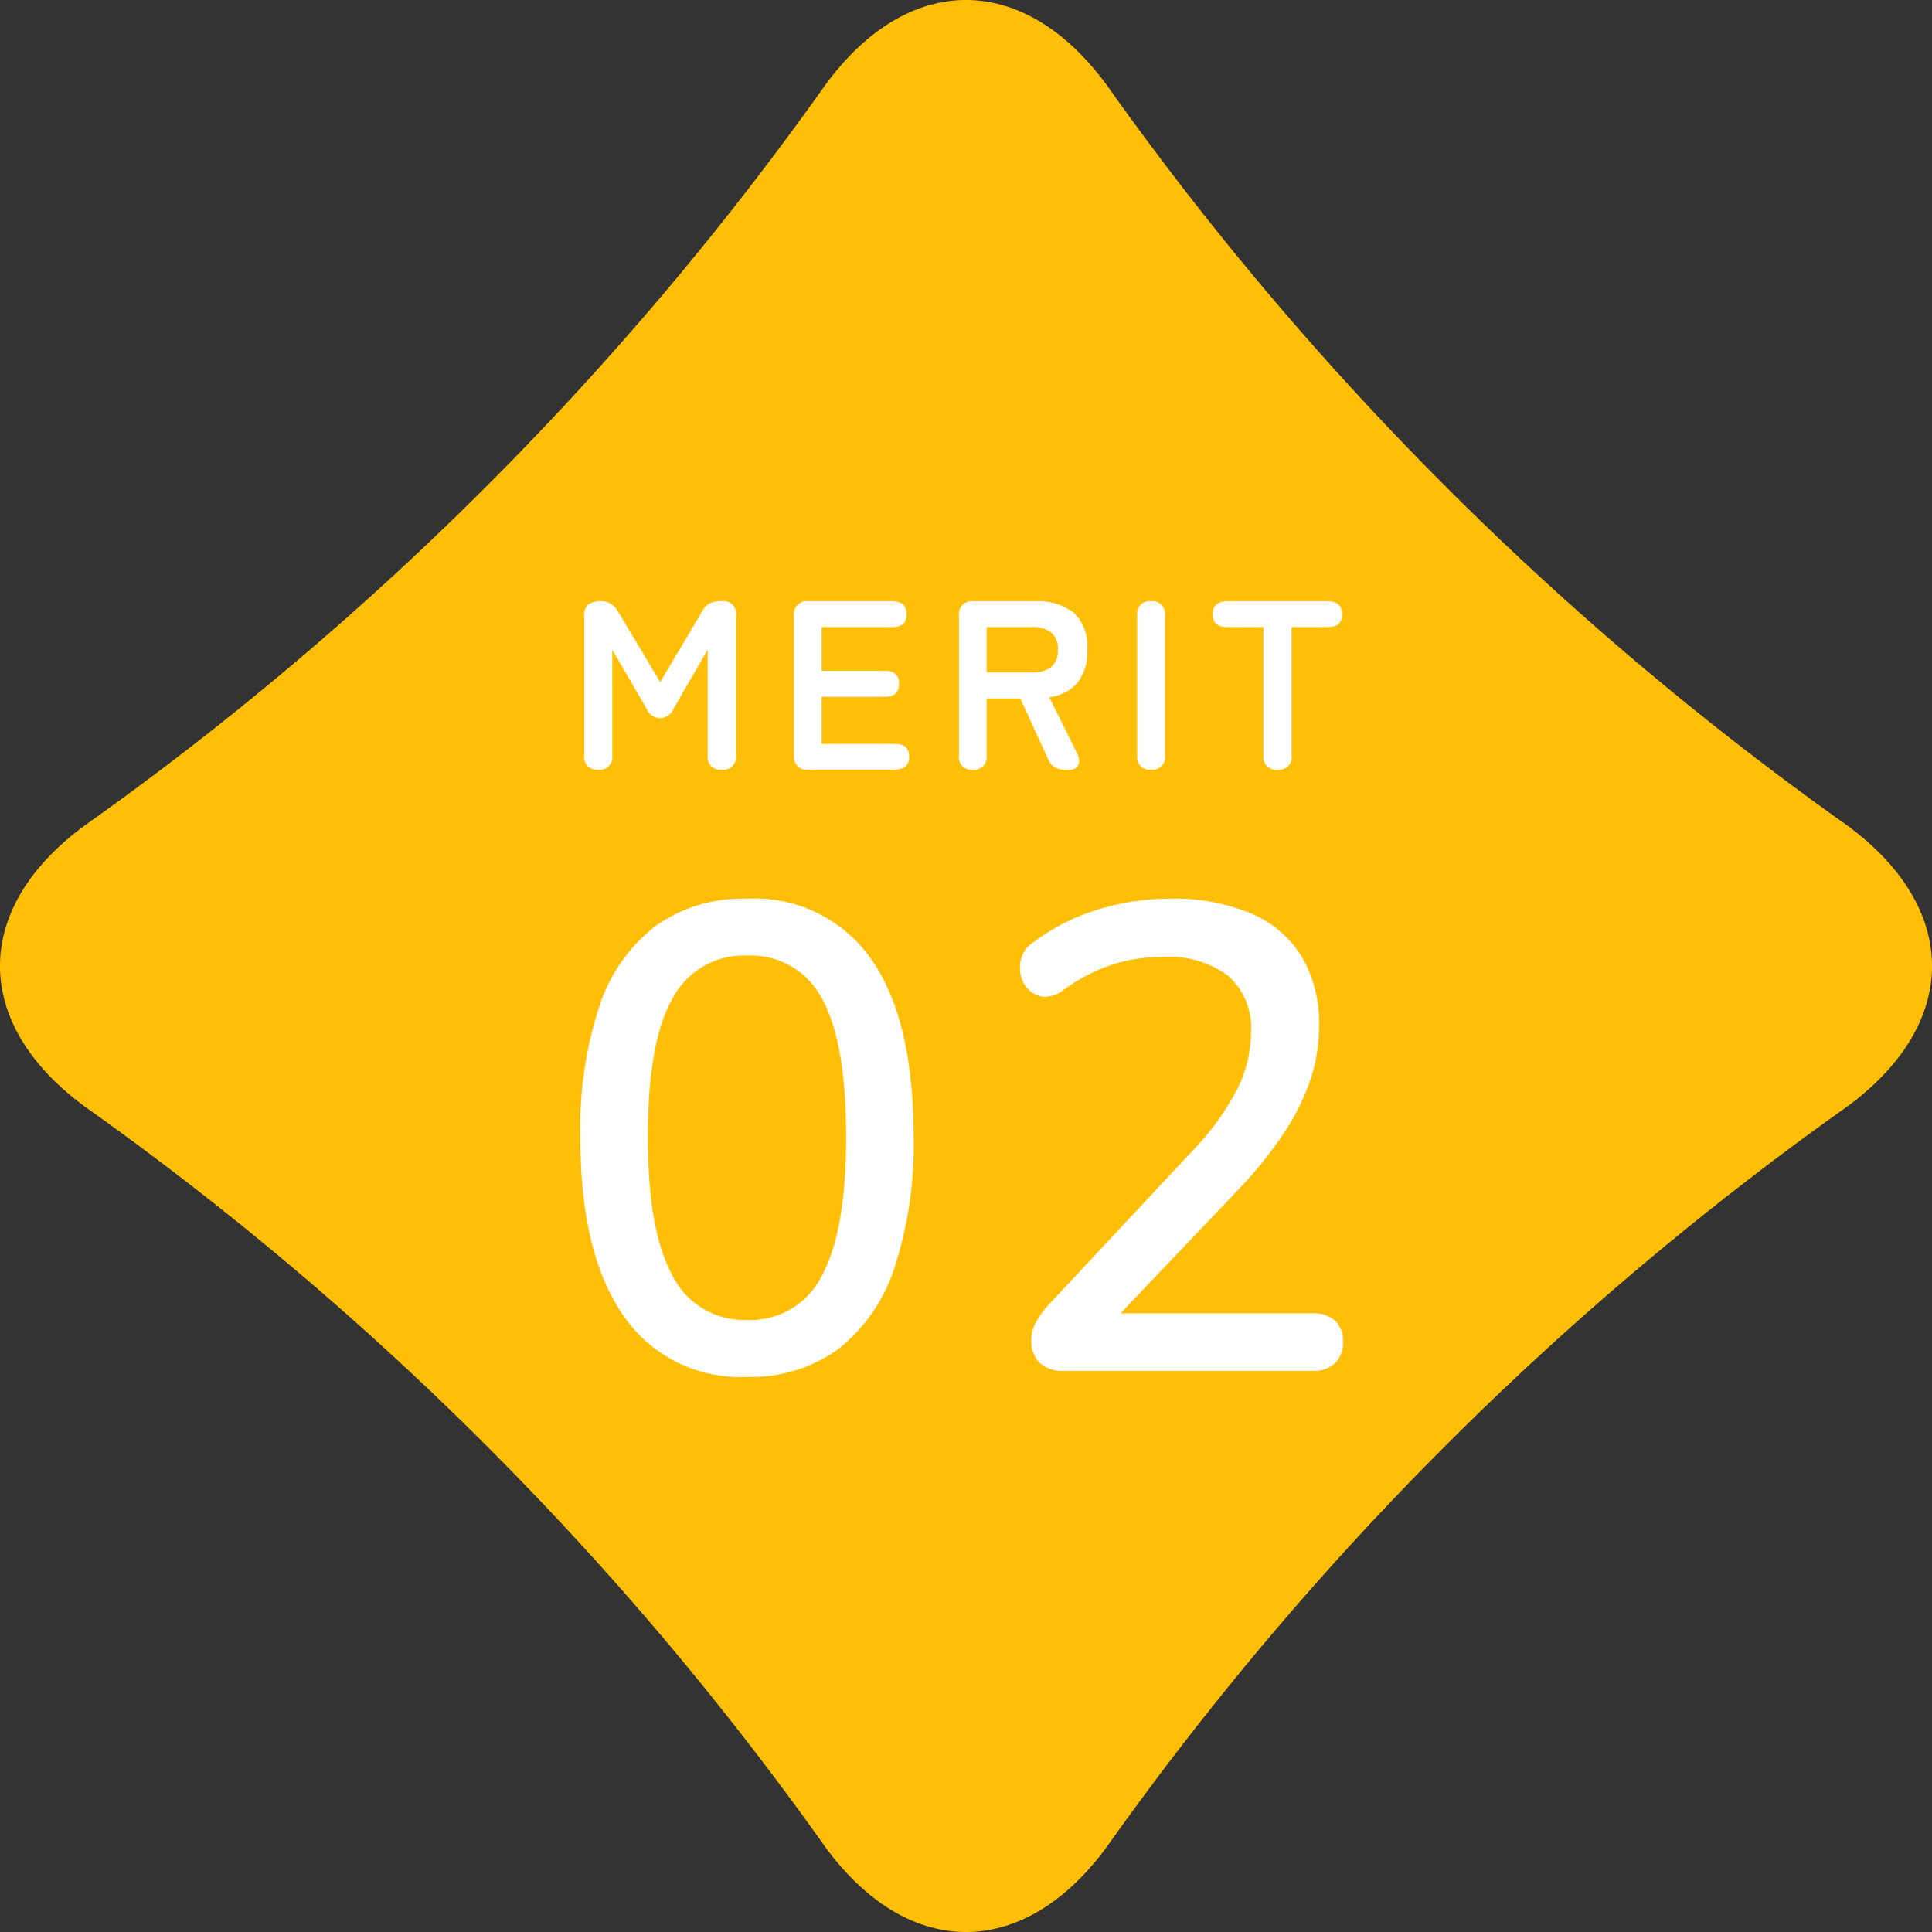
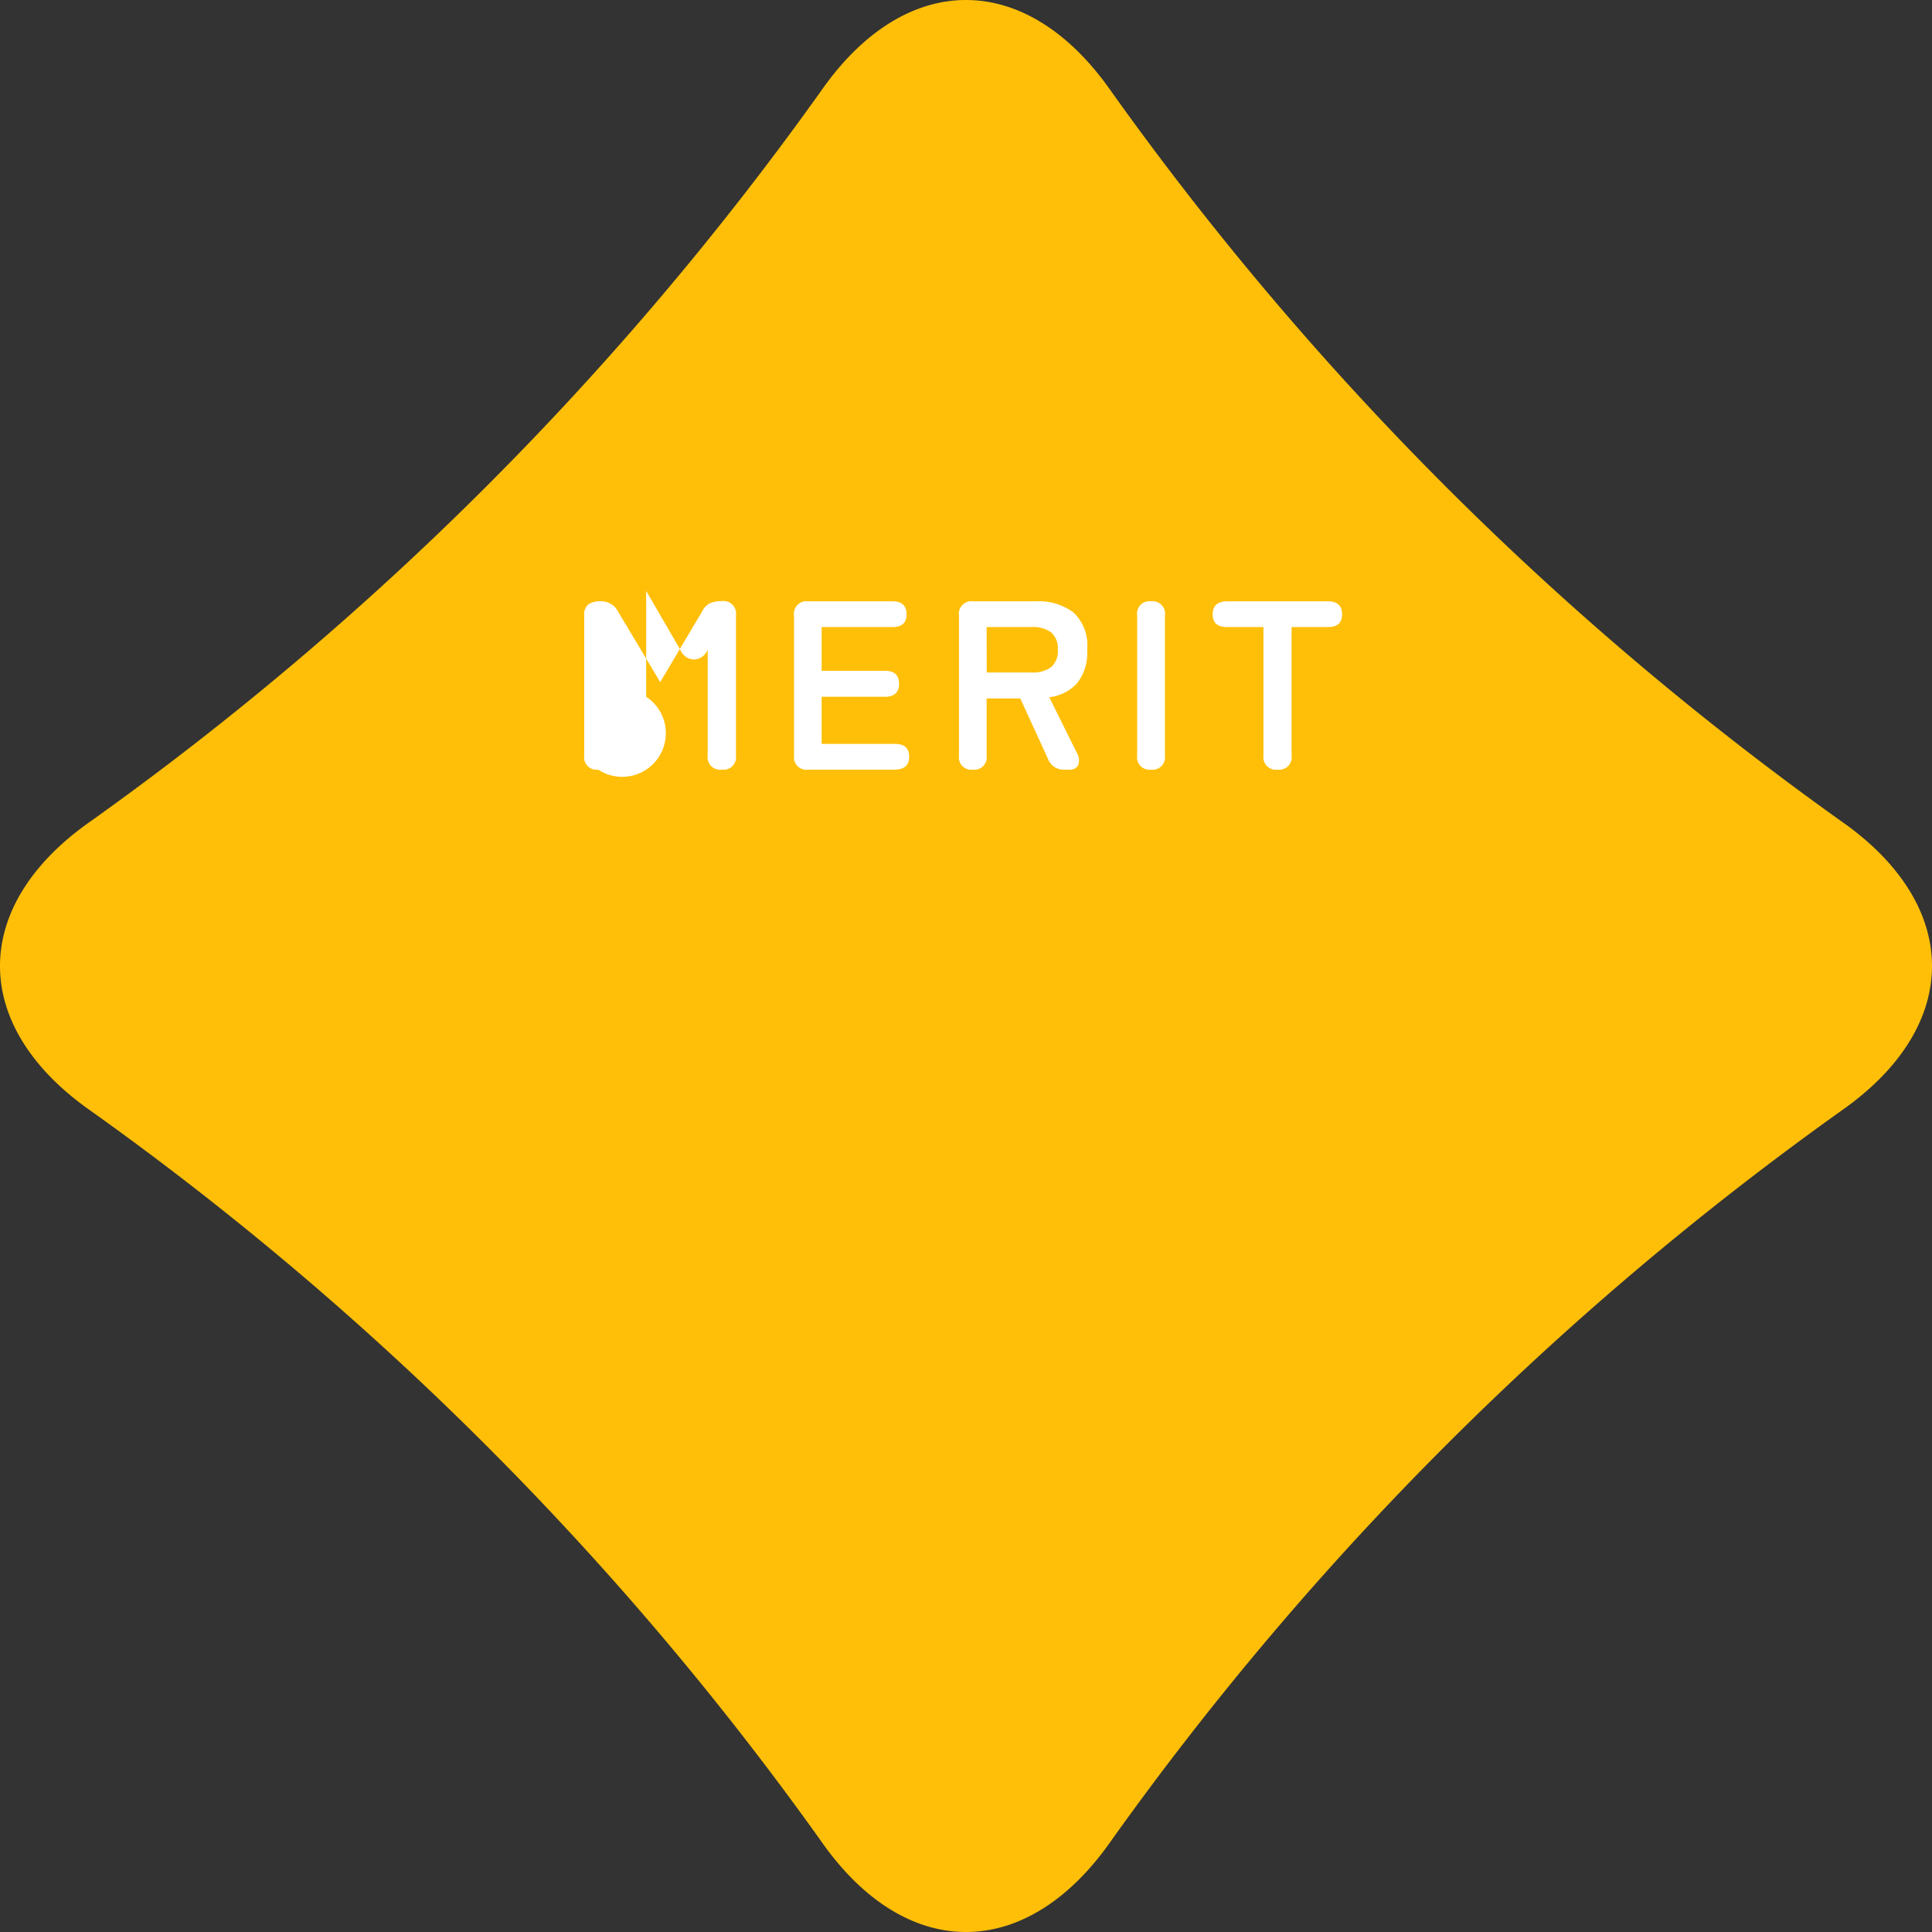
<svg xmlns="http://www.w3.org/2000/svg" width="96.404" height="96.404" viewBox="0 0 96.404 96.404">
  <rect x="0" y="0" width="96.404" height="96.404" fill="#333333" stroke="none" />
  <defs>
    <style>.a{fill:#ffbf08;}.b{fill:#fff;}</style>
  </defs>
  <g transform="translate(-676.202 -3551.596)">
    <path class="a" d="M41.984,92.886A155.8,155.8,0,0,0,5.517,56.419C-.506,52.2-.506,46.2,5.517,41.984A155.8,155.8,0,0,0,41.984,5.517C46.2-.507,52.2-.506,56.419,5.517A155.788,155.788,0,0,0,92.886,41.984c6.024,4.219,6.024,10.215,0,14.434A155.788,155.788,0,0,0,56.419,92.886C52.2,98.909,46.2,98.909,41.984,92.886Z" transform="translate(675.202 3550.597)" />
-     <path class="b" d="M-17.946,0a.621.621,0,0,1-.7-.708V-7.692a.643.643,0,0,1,.21-.558,1.059,1.059,0,0,1,.618-.15.923.923,0,0,1,.84.48l2.124,3.552,2.1-3.54a.866.866,0,0,1,.39-.4,1.484,1.484,0,0,1,.582-.1.626.626,0,0,1,.708.708V-.708A.626.626,0,0,1-11.778,0a.626.626,0,0,1-.708-.708v-5.28L-14.178-3.06a.763.763,0,0,1-.684.492.763.763,0,0,1-.684-.492l-1.7-2.928v5.28A.621.621,0,0,1-17.946,0ZM-7.47,0a.626.626,0,0,1-.708-.708V-7.692A.626.626,0,0,1-7.47-8.4h4.2q.708,0,.708.648t-.708.636H-6.8v2.184h3.156q.708,0,.708.648t-.708.648H-6.8v2.352h3.66q.708,0,.708.636T-3.138,0ZM.738,0A.615.615,0,0,1,.054-.708V-7.692A.626.626,0,0,1,.762-8.4H3.894a2.9,2.9,0,0,1,1.866.552,2.249,2.249,0,0,1,.69,1.86,2.456,2.456,0,0,1-.5,1.674,2.221,2.221,0,0,1-1.392.7L5.934-.84a.712.712,0,0,1,.072.606A.449.449,0,0,1,5.55,0H5.322a.827.827,0,0,1-.828-.54L3.114-3.552H1.434V-.708A.621.621,0,0,1,.738,0Zm.7-4.848H3.7a1.5,1.5,0,0,0,.948-.264,1.048,1.048,0,0,0,.336-.876,1.033,1.033,0,0,0-.336-.864A1.5,1.5,0,0,0,3.7-7.116H1.434ZM9.63,0a.615.615,0,0,1-.684-.708V-7.692A.615.615,0,0,1,9.63-8.4a.621.621,0,0,1,.7.708V-.708A.621.621,0,0,1,9.63,0Zm6.324,0a.626.626,0,0,1-.708-.708V-7.116H13.422q-.708,0-.708-.636t.708-.648H18.45q.72,0,.72.648t-.72.636h-1.8V-.708A.621.621,0,0,1,15.954,0Z" transform="translate(724 3590)" />
-     <path class="b" d="M-10.725.3a7.047,7.047,0,0,1-6.188-3.086q-2.129-3.085-2.128-8.86a19.444,19.444,0,0,1,.957-6.567,8.265,8.265,0,0,1,2.805-3.993,7.5,7.5,0,0,1,4.554-1.353,7.088,7.088,0,0,1,6.2,3.02q2.112,3.019,2.112,8.86a19.506,19.506,0,0,1-.957,6.534A8.468,8.468,0,0,1-6.171-1.089,7.374,7.374,0,0,1-10.725.3Zm0-2.838A3.98,3.98,0,0,0-6.979-4.768q1.2-2.228,1.2-6.914,0-4.719-1.2-6.88a4,4,0,0,0-3.745-2.162,4.007,4.007,0,0,0-3.729,2.162q-1.221,2.162-1.221,6.88,0,4.686,1.221,6.914A3.989,3.989,0,0,0-10.725-2.541ZM5.148,0A1.722,1.722,0,0,1,3.861-.412a1.576,1.576,0,0,1-.4-1.139A1.855,1.855,0,0,1,3.7-2.442a4.407,4.407,0,0,1,.66-.891l7.029-7.524a13.557,13.557,0,0,0,2.326-3.151,6.462,6.462,0,0,0,.71-2.887A3.482,3.482,0,0,0,13.3-19.7a4.963,4.963,0,0,0-3.3-.957,8.185,8.185,0,0,0-2.541.4,8.74,8.74,0,0,0-2.442,1.287,1.477,1.477,0,0,1-.924.3,1.182,1.182,0,0,1-.743-.33,1.416,1.416,0,0,1-.413-.726,1.759,1.759,0,0,1,.033-.891,1.433,1.433,0,0,1,.627-.792A10.252,10.252,0,0,1,6.732-23a12.021,12.021,0,0,1,3.63-.561,9.994,9.994,0,0,1,4.076.743,5.438,5.438,0,0,1,2.524,2.161,6.581,6.581,0,0,1,.858,3.465,8.407,8.407,0,0,1-.446,2.706A11.635,11.635,0,0,1,16.022-11.8,21.179,21.179,0,0,1,13.662-8.91L7-1.914v-.957H17.49a1.6,1.6,0,0,1,1.122.363,1.361,1.361,0,0,1,.4,1.056,1.415,1.415,0,0,1-.4,1.073A1.557,1.557,0,0,1,17.49,0Z" transform="translate(724.202 3620)" />
+     <path class="b" d="M-17.946,0a.621.621,0,0,1-.7-.708V-7.692a.643.643,0,0,1,.21-.558,1.059,1.059,0,0,1,.618-.15.923.923,0,0,1,.84.48l2.124,3.552,2.1-3.54a.866.866,0,0,1,.39-.4,1.484,1.484,0,0,1,.582-.1.626.626,0,0,1,.708.708V-.708A.626.626,0,0,1-11.778,0a.626.626,0,0,1-.708-.708v-5.28a.763.763,0,0,1-.684.492.763.763,0,0,1-.684-.492l-1.7-2.928v5.28A.621.621,0,0,1-17.946,0ZM-7.47,0a.626.626,0,0,1-.708-.708V-7.692A.626.626,0,0,1-7.47-8.4h4.2q.708,0,.708.648t-.708.636H-6.8v2.184h3.156q.708,0,.708.648t-.708.648H-6.8v2.352h3.66q.708,0,.708.636T-3.138,0ZM.738,0A.615.615,0,0,1,.054-.708V-7.692A.626.626,0,0,1,.762-8.4H3.894a2.9,2.9,0,0,1,1.866.552,2.249,2.249,0,0,1,.69,1.86,2.456,2.456,0,0,1-.5,1.674,2.221,2.221,0,0,1-1.392.7L5.934-.84a.712.712,0,0,1,.072.606A.449.449,0,0,1,5.55,0H5.322a.827.827,0,0,1-.828-.54L3.114-3.552H1.434V-.708A.621.621,0,0,1,.738,0Zm.7-4.848H3.7a1.5,1.5,0,0,0,.948-.264,1.048,1.048,0,0,0,.336-.876,1.033,1.033,0,0,0-.336-.864A1.5,1.5,0,0,0,3.7-7.116H1.434ZM9.63,0a.615.615,0,0,1-.684-.708V-7.692A.615.615,0,0,1,9.63-8.4a.621.621,0,0,1,.7.708V-.708A.621.621,0,0,1,9.63,0Zm6.324,0a.626.626,0,0,1-.708-.708V-7.116H13.422q-.708,0-.708-.636t.708-.648H18.45q.72,0,.72.648t-.72.636h-1.8V-.708A.621.621,0,0,1,15.954,0Z" transform="translate(724 3590)" />
  </g>
</svg>